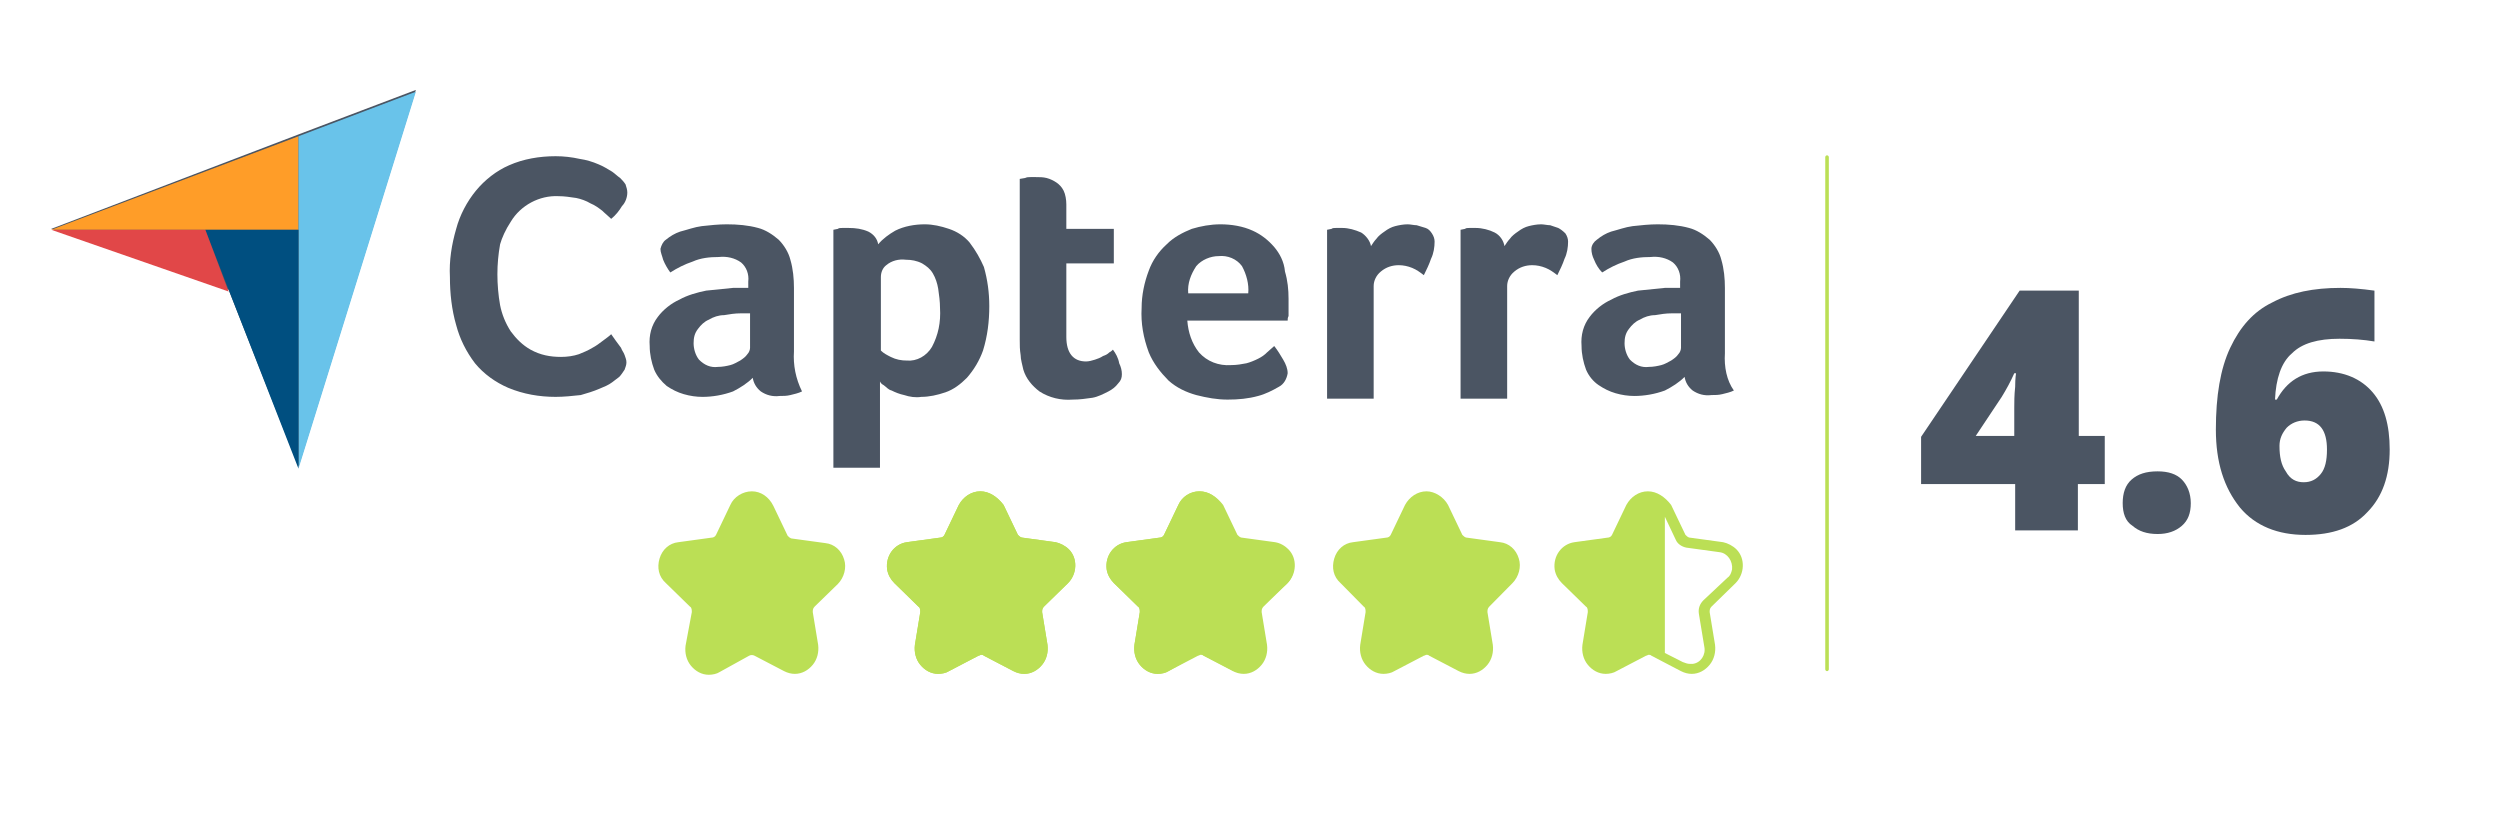
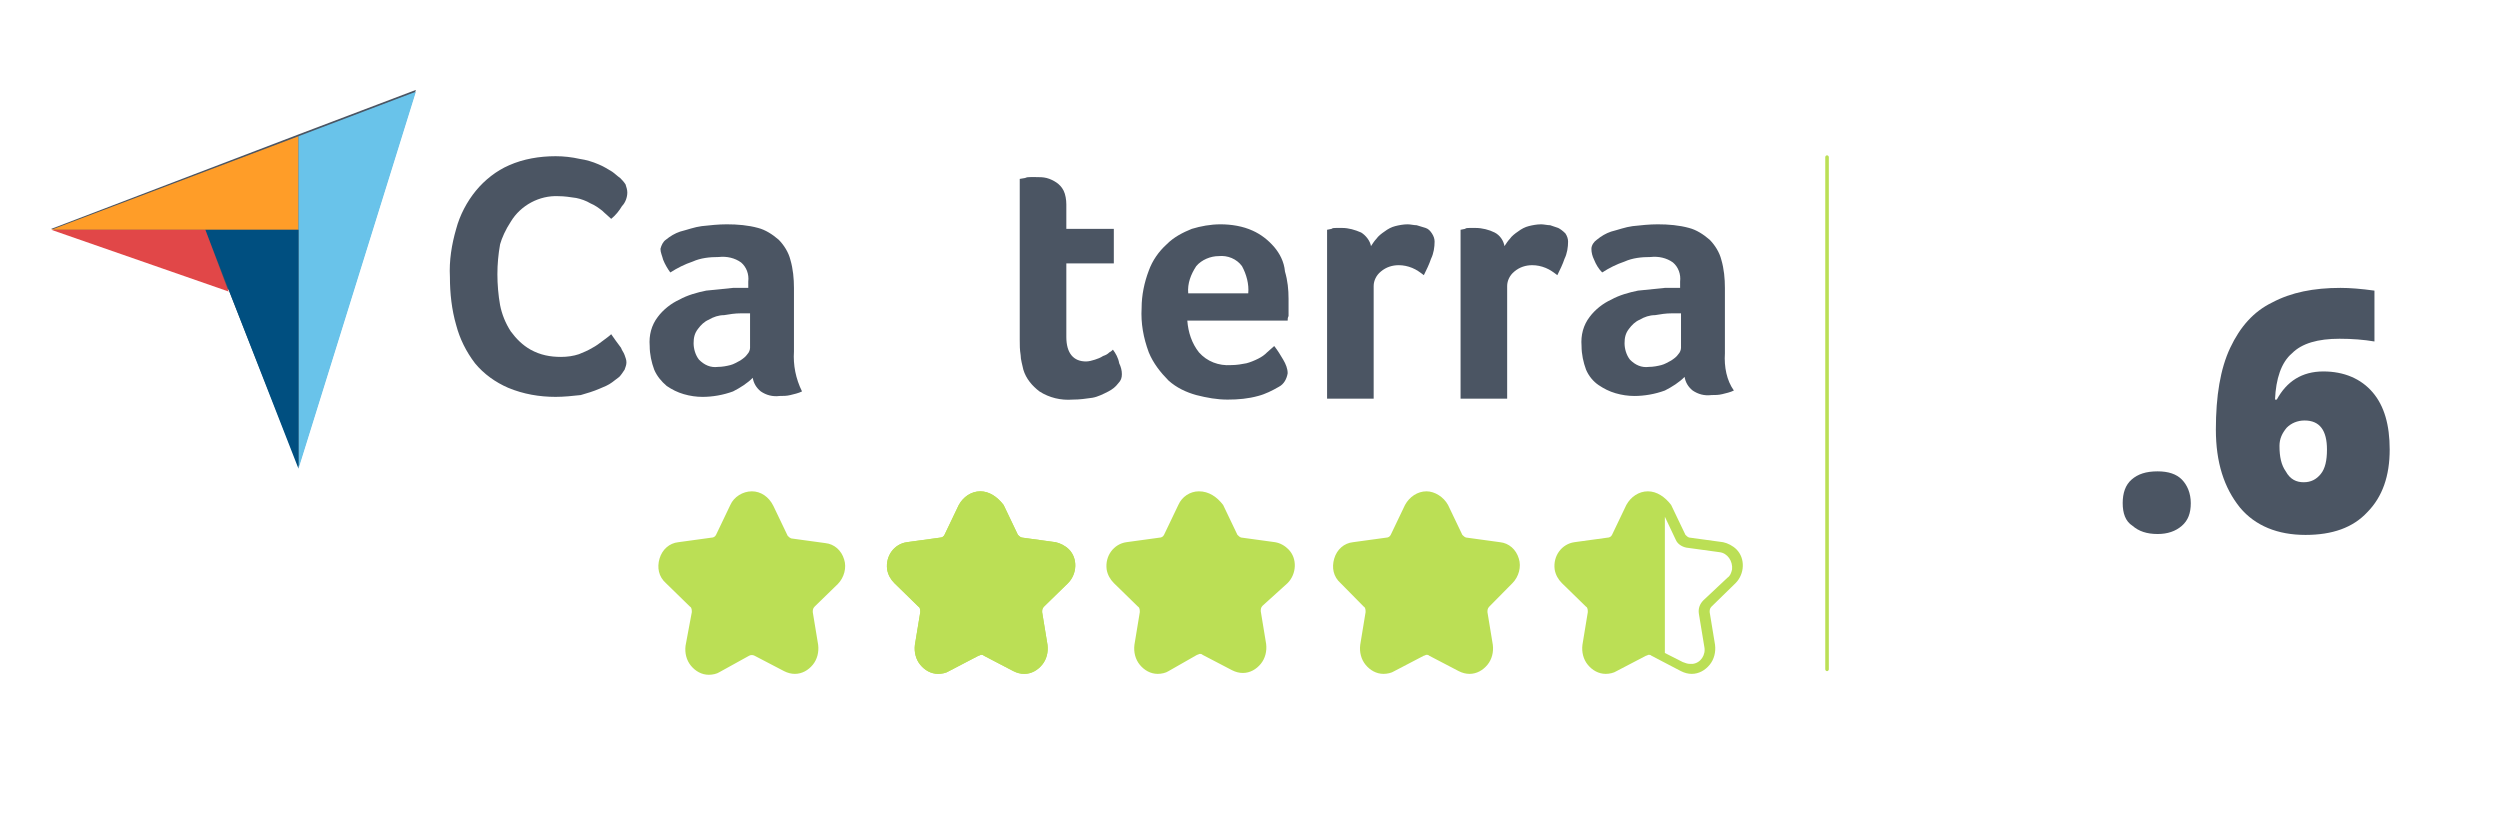
<svg xmlns="http://www.w3.org/2000/svg" width="242" height="80" viewBox="0 0 242 80" fill="none">
  <path d="M49.45 21.45C50.404 19.868 52.225 18.901 54.046 18.989C54.653 18.989 55.174 19.077 55.781 19.165C56.214 19.253 56.735 19.428 57.169 19.692C57.602 19.868 57.949 20.132 58.296 20.395C58.556 20.659 58.903 20.923 59.163 21.186C59.597 20.835 59.944 20.395 60.204 19.956C60.551 19.604 60.724 19.077 60.724 18.637C60.724 18.373 60.638 18.11 60.551 17.846C60.377 17.582 60.204 17.406 60.031 17.23C59.77 17.055 59.51 16.791 59.25 16.615C58.816 16.351 58.383 16.088 57.949 15.912C57.342 15.648 56.735 15.472 56.128 15.384C55.347 15.209 54.567 15.121 53.786 15.121C52.225 15.121 50.664 15.384 49.276 16C48.062 16.527 46.934 17.406 46.067 18.461C45.2 19.516 44.506 20.835 44.159 22.154C43.725 23.648 43.465 25.23 43.552 26.813C43.552 28.395 43.725 29.978 44.159 31.472C44.506 32.791 45.113 34.022 45.98 35.165C46.847 36.219 47.975 37.011 49.189 37.538C50.664 38.154 52.225 38.417 53.786 38.417C54.567 38.417 55.434 38.329 56.214 38.242C56.822 38.066 57.429 37.89 58.036 37.626C58.469 37.45 58.903 37.274 59.25 37.011C59.51 36.835 59.684 36.659 59.944 36.483C60.117 36.307 60.291 36.044 60.464 35.78C60.551 35.516 60.638 35.34 60.638 35.077C60.638 34.813 60.551 34.637 60.464 34.373C60.377 34.11 60.204 33.934 60.117 33.67C59.944 33.406 59.77 33.23 59.597 32.967L59.163 32.351C58.99 32.527 58.73 32.703 58.383 32.967C58.036 33.23 57.689 33.494 57.342 33.67C56.908 33.934 56.475 34.11 56.041 34.285C55.521 34.461 54.913 34.549 54.306 34.549C53.266 34.549 52.312 34.373 51.358 33.846C50.577 33.406 49.97 32.791 49.45 32.088C48.929 31.296 48.582 30.417 48.409 29.538C48.235 28.571 48.148 27.516 48.148 26.549C48.148 25.582 48.235 24.615 48.409 23.648C48.582 23.033 48.929 22.241 49.45 21.45Z" fill="#4B5563" />
  <path d="M76.855 27.868C76.855 26.989 76.768 26.022 76.508 25.143C76.335 24.44 75.901 23.736 75.38 23.209C74.773 22.681 74.079 22.242 73.386 22.066C72.432 21.802 71.391 21.714 70.35 21.714C69.57 21.714 68.702 21.802 67.922 21.89C67.228 21.978 66.534 22.242 65.84 22.418C65.32 22.593 64.886 22.857 64.452 23.209C64.192 23.385 64.019 23.736 63.932 24.088C63.932 24.44 64.106 24.791 64.192 25.143C64.366 25.582 64.626 26.022 64.886 26.374C65.58 25.934 66.274 25.582 67.054 25.319C67.835 24.967 68.702 24.879 69.57 24.879C70.35 24.791 71.131 24.967 71.738 25.407C72.258 25.846 72.518 26.549 72.432 27.253V27.868H71.738C71.478 27.868 71.217 27.868 70.957 27.868C70.09 27.956 69.223 28.044 68.355 28.132C67.488 28.308 66.534 28.572 65.753 29.011C64.973 29.363 64.192 29.978 63.672 30.681C63.065 31.473 62.804 32.44 62.891 33.495C62.891 34.286 63.065 35.077 63.325 35.78C63.585 36.396 64.019 36.923 64.539 37.363C65.059 37.714 65.58 37.978 66.187 38.154C66.794 38.33 67.401 38.418 68.008 38.418C68.962 38.418 70.003 38.242 70.957 37.89C71.651 37.538 72.345 37.099 72.865 36.572C72.952 37.099 73.212 37.538 73.646 37.89C74.166 38.242 74.773 38.418 75.467 38.33C75.814 38.33 76.161 38.33 76.508 38.242C76.855 38.154 77.288 38.066 77.635 37.89C77.028 36.659 76.768 35.341 76.855 34.022V27.868ZM72.605 33.67C72.605 33.846 72.518 34.11 72.345 34.286C72.171 34.55 71.911 34.725 71.651 34.901C71.304 35.077 71.044 35.253 70.697 35.341C70.35 35.429 69.916 35.517 69.483 35.517C68.789 35.605 68.182 35.341 67.661 34.813C67.314 34.374 67.141 33.758 67.141 33.231C67.141 32.703 67.228 32.264 67.575 31.824C67.835 31.473 68.182 31.121 68.615 30.945C69.049 30.681 69.57 30.506 70.09 30.506C70.61 30.418 71.131 30.33 71.738 30.33H72.171H72.605V33.67Z" fill="#4B5563" />
-   <path d="M93.855 23.473C93.335 22.857 92.641 22.418 91.86 22.154C91.08 21.89 90.299 21.714 89.518 21.714C88.564 21.714 87.524 21.89 86.656 22.33C86.049 22.681 85.442 23.121 85.008 23.648C84.922 23.121 84.575 22.681 84.054 22.418C83.447 22.154 82.84 22.066 82.146 22.066H81.539C81.366 22.066 81.192 22.066 81.106 22.154L80.672 22.242V45.275H85.182V36.923C85.269 37.099 85.355 37.187 85.529 37.275C85.789 37.451 85.962 37.714 86.309 37.802C86.656 37.978 87.09 38.154 87.524 38.242C88.044 38.418 88.651 38.506 89.171 38.418C89.952 38.418 90.733 38.242 91.513 37.978C92.294 37.714 92.988 37.187 93.595 36.572C94.289 35.78 94.809 34.901 95.156 33.934C95.59 32.528 95.763 31.121 95.763 29.626C95.763 28.308 95.59 27.077 95.243 25.846C94.896 25.055 94.462 24.264 93.855 23.473ZM90.212 33.583C89.692 34.462 88.738 34.989 87.784 34.901C87.263 34.901 86.743 34.813 86.223 34.55C85.876 34.374 85.529 34.198 85.269 33.934V26.813C85.269 26.374 85.442 25.934 85.789 25.67C86.309 25.231 87.003 25.055 87.697 25.143C88.217 25.143 88.738 25.231 89.258 25.495C89.692 25.758 90.039 26.022 90.299 26.462C90.559 26.901 90.733 27.429 90.819 27.956C90.906 28.572 90.993 29.187 90.993 29.802C91.08 31.209 90.819 32.44 90.212 33.583Z" fill="#4B5563" />
  <path d="M107.731 33.846C107.644 33.934 107.557 34.022 107.384 34.11C107.211 34.285 107.037 34.373 106.777 34.461C106.517 34.637 106.256 34.725 105.996 34.813C105.736 34.901 105.389 34.989 105.129 34.989C103.915 34.989 103.221 34.197 103.221 32.615V25.494H107.818V22.154H103.221V19.78C103.221 19.34 103.134 18.813 102.961 18.461C102.787 18.11 102.527 17.846 102.267 17.67C102.007 17.494 101.66 17.318 101.313 17.23C100.966 17.143 100.619 17.143 100.272 17.143H99.752C99.578 17.143 99.405 17.143 99.231 17.23L98.711 17.318V32.879C98.711 33.406 98.711 33.846 98.798 34.373C98.798 34.813 98.971 35.34 99.058 35.78C99.318 36.659 99.925 37.362 100.619 37.89C101.573 38.505 102.701 38.769 103.828 38.681C104.522 38.681 105.129 38.593 105.736 38.505C106.256 38.417 106.777 38.154 107.297 37.89C107.644 37.714 107.991 37.45 108.251 37.099C108.511 36.835 108.598 36.571 108.598 36.219C108.598 35.868 108.511 35.516 108.338 35.165C108.251 34.637 107.991 34.197 107.731 33.846Z" fill="#4B5563" />
  <path d="M123.345 23.912C122.738 23.209 122.044 22.681 121.263 22.33C120.309 21.89 119.182 21.714 118.141 21.714C117.187 21.714 116.233 21.89 115.366 22.154C114.498 22.506 113.631 22.945 112.937 23.648C112.157 24.352 111.549 25.231 111.202 26.198C110.769 27.341 110.509 28.572 110.509 29.802C110.422 31.297 110.682 32.703 111.202 34.11C111.636 35.165 112.33 36.044 113.111 36.835C113.891 37.538 114.845 37.978 115.799 38.242C116.84 38.506 117.794 38.681 118.835 38.681C119.876 38.681 120.83 38.593 121.784 38.33C122.477 38.154 123.171 37.802 123.778 37.451C124.299 37.187 124.559 36.659 124.646 36.132C124.646 35.692 124.472 35.253 124.212 34.813C123.952 34.374 123.692 33.934 123.345 33.495L122.651 34.11C122.391 34.374 122.131 34.55 121.784 34.725C121.437 34.901 121.003 35.077 120.656 35.165C120.222 35.253 119.702 35.341 119.182 35.341C117.967 35.429 116.84 34.989 116.059 34.11C115.366 33.231 115.019 32.176 114.932 31.033H124.646C124.646 30.857 124.646 30.769 124.732 30.593C124.732 30.418 124.732 30.242 124.732 29.978C124.732 29.714 124.732 29.626 124.732 29.363V28.923C124.732 28.044 124.646 27.165 124.386 26.286C124.299 25.319 123.865 24.527 123.345 23.912ZM115.019 28.396C114.932 27.429 115.279 26.549 115.799 25.758C116.32 25.143 117.187 24.791 117.967 24.791C118.835 24.703 119.702 25.055 120.222 25.758C120.656 26.549 120.916 27.517 120.83 28.396H115.019Z" fill="#4B5563" />
  <path d="M138.001 22.066C137.741 21.978 137.394 21.89 137.134 21.802C136.874 21.802 136.527 21.714 136.267 21.714C135.833 21.714 135.399 21.802 135.052 21.89C134.706 21.978 134.359 22.154 134.012 22.418C133.751 22.593 133.405 22.857 133.231 23.121C133.058 23.297 132.884 23.561 132.711 23.824C132.624 23.297 132.19 22.769 131.757 22.506C131.15 22.242 130.542 22.066 129.935 22.066H129.328C129.155 22.066 128.981 22.066 128.895 22.154L128.461 22.242V38.593H132.971V27.692C132.971 27.165 133.231 26.637 133.665 26.286C134.185 25.846 134.792 25.67 135.399 25.67C135.833 25.67 136.267 25.758 136.7 25.934C137.134 26.11 137.481 26.374 137.828 26.637C138.088 26.11 138.348 25.582 138.522 25.055C138.782 24.527 138.869 23.912 138.869 23.385C138.869 23.121 138.782 22.857 138.608 22.593C138.435 22.33 138.261 22.154 138.001 22.066Z" fill="#4B5563" />
  <path d="M150.836 22.066C150.576 21.978 150.316 21.89 150.056 21.802C149.796 21.802 149.449 21.714 149.189 21.714C148.755 21.714 148.321 21.802 147.974 21.89C147.627 21.978 147.28 22.154 146.934 22.418C146.673 22.593 146.326 22.857 146.153 23.121C145.98 23.297 145.806 23.561 145.633 23.824C145.546 23.297 145.199 22.769 144.679 22.506C144.158 22.242 143.464 22.066 142.857 22.066H142.25C142.077 22.066 141.903 22.066 141.816 22.154L141.383 22.242V38.593H145.893V27.692C145.893 27.165 146.153 26.637 146.587 26.286C147.107 25.846 147.714 25.67 148.321 25.67C148.755 25.67 149.189 25.758 149.622 25.934C150.056 26.11 150.403 26.374 150.75 26.637C151.01 26.11 151.27 25.582 151.444 25.055C151.704 24.527 151.79 23.912 151.79 23.385C151.79 23.121 151.704 22.857 151.53 22.593C151.27 22.33 151.01 22.154 150.836 22.066Z" fill="#4B5563" />
  <path d="M166.971 34.198V27.868C166.971 26.989 166.885 26.022 166.624 25.143C166.451 24.44 166.017 23.736 165.497 23.209C164.89 22.681 164.196 22.242 163.502 22.066C162.548 21.802 161.507 21.714 160.466 21.714C159.686 21.714 158.819 21.802 158.038 21.89C157.344 21.978 156.65 22.242 155.957 22.418C155.436 22.593 155.002 22.857 154.569 23.209C154.309 23.385 154.048 23.736 154.048 24.088C154.048 24.44 154.135 24.791 154.309 25.143C154.482 25.582 154.742 26.022 155.089 26.374C155.783 25.934 156.477 25.582 157.257 25.319C158.038 24.967 158.905 24.879 159.773 24.879C160.553 24.791 161.334 24.967 161.941 25.407C162.461 25.846 162.721 26.549 162.635 27.253V27.868H161.941C161.681 27.868 161.421 27.868 161.16 27.868C160.293 27.956 159.426 28.044 158.558 28.132C157.691 28.308 156.737 28.572 155.957 29.011C155.176 29.363 154.395 29.978 153.875 30.681C153.268 31.473 153.008 32.44 153.094 33.495C153.094 34.286 153.268 35.077 153.528 35.78C153.788 36.396 154.222 36.923 154.742 37.275C155.263 37.626 155.783 37.89 156.39 38.066C156.997 38.242 157.604 38.33 158.211 38.33C159.166 38.33 160.206 38.154 161.16 37.802C161.854 37.451 162.548 37.011 163.068 36.484C163.155 37.011 163.415 37.451 163.849 37.802C164.369 38.154 164.976 38.33 165.67 38.242C166.017 38.242 166.364 38.242 166.711 38.154C167.058 38.066 167.492 37.978 167.839 37.802C167.145 36.835 166.885 35.517 166.971 34.198ZM162.721 33.67C162.721 33.846 162.635 34.11 162.461 34.286C162.288 34.55 162.028 34.725 161.767 34.901C161.421 35.077 161.16 35.253 160.813 35.341C160.466 35.429 160.033 35.517 159.599 35.517C158.905 35.605 158.298 35.341 157.778 34.813C157.431 34.374 157.257 33.758 157.257 33.231C157.257 32.703 157.344 32.264 157.691 31.824C157.951 31.473 158.298 31.121 158.732 30.945C159.166 30.681 159.686 30.506 160.206 30.506C160.727 30.418 161.247 30.33 161.854 30.33H162.288H162.721V33.67Z" fill="#4B5563" />
  <path d="M22.13 28.044L4.957 22.154L28.895 13.011L40.256 8.703L28.895 45.187L22.13 28.044Z" fill="#4B5563" />
  <path d="M4.957 22.242H19.875H28.895V13.187L4.957 22.242Z" fill="#FF9D28" />
  <path d="M28.895 13.187V45.362L40.256 8.879L28.895 13.187Z" fill="#69C3EA" />
  <path d="M28.891 22.242H19.871L28.891 45.363V22.242Z" fill="#004F80" />
  <path d="M4.957 22.242L22.13 28.22L19.875 22.242H4.957Z" fill="#E14748" />
  <path d="M176.857 64.967C176.77 64.967 176.684 64.879 176.684 64.791V15.209C176.684 15.121 176.77 15.033 176.857 15.033C176.944 15.033 177.031 15.121 177.031 15.209V64.791C177.031 64.879 176.944 64.967 176.857 64.967Z" fill="#BBDF55" />
-   <path d="M203.654 46.857H201.139V51.341H195.068V46.857H185.961V42.286L195.501 28.132H201.226V42.198H203.741V46.857H203.654ZM194.981 42.198V39.472C194.981 38.945 194.981 38.242 195.068 37.45C195.068 36.571 195.154 36.132 195.154 36.132H194.981C194.634 36.923 194.2 37.714 193.767 38.418L191.252 42.198H194.981Z" fill="#4B5563" />
  <path d="M205.477 48.703C205.477 47.736 205.737 46.945 206.344 46.418C206.951 45.89 207.732 45.627 208.859 45.627C209.9 45.627 210.68 45.89 211.201 46.418C211.721 46.945 212.068 47.736 212.068 48.703C212.068 49.67 211.808 50.374 211.201 50.901C210.594 51.429 209.813 51.692 208.859 51.692C207.818 51.692 207.038 51.429 206.431 50.901C205.737 50.462 205.477 49.67 205.477 48.703Z" fill="#4B5563" />
  <path d="M214.496 41.582C214.496 38.33 214.93 35.692 215.884 33.67C216.838 31.648 218.139 30.154 219.96 29.275C221.781 28.308 223.95 27.868 226.552 27.868C227.506 27.868 228.546 27.956 229.847 28.132V33.055C228.807 32.879 227.679 32.791 226.465 32.791C224.383 32.791 222.822 33.231 221.868 34.198C220.827 35.077 220.307 36.659 220.22 38.681H220.394C221.348 36.923 222.822 35.956 224.904 35.956C226.899 35.956 228.546 36.659 229.674 37.978C230.801 39.297 231.322 41.143 231.322 43.517C231.322 46.066 230.628 48.088 229.154 49.582C227.766 51.077 225.771 51.78 223.169 51.78C220.48 51.78 218.312 50.901 216.838 49.143C215.277 47.209 214.496 44.747 214.496 41.582ZM222.996 46.681C223.69 46.681 224.21 46.418 224.644 45.89C225.077 45.363 225.251 44.572 225.251 43.517C225.251 41.67 224.557 40.703 223.082 40.703C222.389 40.703 221.781 40.967 221.348 41.407C220.914 41.934 220.654 42.462 220.654 43.165C220.654 44.22 220.827 45.011 221.261 45.626C221.695 46.418 222.302 46.681 222.996 46.681Z" fill="#4B5563" />
  <path d="M76.942 64.791C76.682 64.791 76.335 64.703 76.075 64.615L73.213 63.121C73.04 63.033 72.953 63.033 72.779 63.033C72.606 63.033 72.432 63.033 72.346 63.121L69.484 64.615C69.223 64.791 68.876 64.879 68.616 64.791C68.096 64.791 67.576 64.528 67.228 64.176C66.882 63.736 66.708 63.209 66.795 62.681L67.315 59.429C67.402 59.077 67.228 58.813 67.055 58.55L64.713 56.264C64.193 55.736 64.019 55.033 64.28 54.33C64.453 53.626 65.06 53.187 65.754 53.011L68.963 52.484C69.31 52.396 69.57 52.22 69.744 51.956L71.131 49.055C71.565 48.088 72.693 47.736 73.647 48.176C73.993 48.352 74.341 48.703 74.514 49.055L75.988 51.956C76.162 52.22 76.422 52.484 76.769 52.484L79.978 52.923C80.672 53.011 81.279 53.538 81.452 54.242C81.626 54.945 81.452 55.648 80.932 56.176L78.504 58.55C78.243 58.813 78.157 59.077 78.243 59.429L78.764 62.681C78.85 63.209 78.764 63.824 78.417 64.264C77.983 64.615 77.463 64.879 76.942 64.791Z" fill="#BBDF55" />
  <path d="M72.779 48.44C73.299 48.44 73.819 48.791 74.079 49.231L75.467 52.132C75.641 52.572 76.074 52.835 76.508 52.923L79.717 53.363C80.498 53.451 81.018 54.242 80.931 55.033C80.844 55.385 80.758 55.648 80.498 55.824L78.156 58.11C77.809 58.462 77.635 58.901 77.722 59.429L78.243 62.593C78.329 63.385 77.809 64.088 77.028 64.264C76.768 64.264 76.421 64.264 76.161 64.088L73.299 62.593C72.865 62.33 72.345 62.33 71.998 62.593L69.309 64.176C68.615 64.528 67.748 64.264 67.401 63.473C67.228 63.209 67.228 62.945 67.228 62.681L67.748 59.517C67.835 59.077 67.662 58.55 67.314 58.198L64.973 55.912C64.366 55.385 64.366 54.418 64.973 53.89C65.233 53.627 65.493 53.539 65.753 53.451L68.962 53.011C69.396 52.923 69.83 52.66 70.003 52.22L71.391 49.319C71.738 48.791 72.258 48.44 72.779 48.44ZM72.779 47.56C71.911 47.56 71.044 48.088 70.697 48.879L69.309 51.78C69.223 51.956 69.049 52.044 68.876 52.044L65.667 52.484C64.799 52.572 64.106 53.187 63.845 54.066C63.585 54.945 63.759 55.824 64.452 56.44L66.794 58.725C66.968 58.813 66.968 59.077 66.968 59.253L66.361 62.506C66.274 63.209 66.447 63.912 66.881 64.44C67.314 64.967 67.922 65.319 68.615 65.319C68.962 65.319 69.396 65.231 69.656 65.055L72.518 63.473C72.692 63.385 72.865 63.385 73.039 63.473L75.901 64.967C76.248 65.143 76.595 65.231 76.942 65.231C77.635 65.231 78.243 64.879 78.676 64.352C79.11 63.824 79.283 63.121 79.197 62.418L78.676 59.253C78.676 59.077 78.676 58.901 78.85 58.725L81.105 56.528C81.712 55.912 81.972 54.945 81.712 54.154C81.452 53.275 80.758 52.659 79.891 52.572L76.681 52.132C76.508 52.132 76.335 51.956 76.248 51.868L74.86 48.967C74.426 48.088 73.646 47.56 72.779 47.56Z" fill="#BBDF55" />
  <path d="M99.06 64.791C98.799 64.791 98.452 64.703 98.192 64.615L95.33 63.121C95.157 63.033 94.983 63.033 94.897 63.033C94.723 63.033 94.55 63.033 94.463 63.121L91.601 64.615C91.341 64.791 90.994 64.879 90.733 64.791C90.213 64.791 89.693 64.528 89.259 64.088C88.912 63.648 88.739 63.121 88.825 62.593L89.346 59.341C89.433 58.989 89.259 58.725 89.085 58.462L86.831 56.264C86.31 55.736 86.137 55.033 86.397 54.33C86.57 53.626 87.177 53.099 87.871 53.011L91.08 52.572C91.427 52.483 91.688 52.308 91.861 52.044L93.335 49.143C93.769 48.176 94.897 47.824 95.85 48.264C96.197 48.44 96.544 48.791 96.718 49.143L98.106 52.044C98.279 52.308 98.539 52.572 98.886 52.572L102.095 53.011C103.136 53.187 103.83 54.154 103.656 55.209C103.57 55.648 103.396 56 103.136 56.264L100.794 58.55C100.534 58.813 100.447 59.077 100.534 59.429L101.054 62.681C101.141 63.209 100.968 63.824 100.621 64.176C100.1 64.615 99.58 64.791 99.06 64.791Z" fill="#BBDF55" />
  <path d="M94.894 48.44C95.414 48.44 95.934 48.791 96.195 49.231L97.582 52.132C97.756 52.572 98.189 52.835 98.623 52.923L101.832 53.363C102.613 53.451 103.133 54.242 103.046 55.033C102.96 55.385 102.873 55.648 102.613 55.824L100.271 58.11C99.924 58.462 99.751 58.901 99.837 59.429L100.358 62.593C100.531 63.385 100.011 64.176 99.23 64.264C99.143 64.264 99.057 64.264 98.97 64.264C98.71 64.264 98.536 64.176 98.276 64.088L95.414 62.593C94.98 62.33 94.46 62.33 94.113 62.593L91.251 64.088C90.557 64.44 89.69 64.176 89.343 63.473C89.169 63.209 89.169 62.857 89.169 62.506L89.69 59.341C89.776 58.901 89.603 58.374 89.256 58.022L87.001 55.824C86.394 55.297 86.394 54.33 87.001 53.802C87.261 53.539 87.522 53.451 87.782 53.363L90.991 52.923C91.424 52.835 91.858 52.572 92.031 52.132L93.419 49.231C93.853 48.791 94.373 48.44 94.894 48.44ZM94.894 47.56C94.026 47.56 93.246 48.088 92.812 48.879L91.424 51.78C91.338 51.956 91.164 52.044 90.991 52.044L87.782 52.484C86.567 52.659 85.7 53.802 85.874 55.121C85.96 55.648 86.221 56.088 86.567 56.44L88.909 58.725C89.083 58.813 89.083 59.077 89.083 59.253L88.562 62.418C88.476 63.121 88.649 63.824 89.083 64.352C89.516 64.879 90.124 65.231 90.817 65.231C91.164 65.231 91.598 65.143 91.858 64.967L94.72 63.473C94.807 63.473 94.894 63.385 94.98 63.385C95.067 63.385 95.154 63.385 95.241 63.473L98.103 64.967C98.45 65.143 98.796 65.231 99.144 65.231C99.837 65.231 100.444 64.879 100.878 64.352C101.312 63.824 101.485 63.121 101.398 62.418L100.878 59.253C100.878 59.077 100.878 58.901 101.052 58.725L103.393 56.44C104.261 55.56 104.347 54.066 103.48 53.187C103.133 52.835 102.613 52.572 102.179 52.484L98.97 52.044C98.796 52.044 98.623 51.868 98.536 51.78L97.149 48.879C96.541 48.088 95.761 47.56 94.894 47.56Z" fill="#BBDF55" />
  <path d="M120.221 64.791C119.96 64.791 119.613 64.703 119.353 64.615L116.491 63.121C116.231 62.945 115.884 62.945 115.537 63.121L112.675 64.615C112.415 64.791 112.068 64.879 111.808 64.791C111.287 64.791 110.767 64.528 110.333 64.088C109.986 63.648 109.813 63.121 109.9 62.593L110.42 59.341C110.507 58.989 110.333 58.725 110.16 58.462L107.905 56.176C107.384 55.648 107.211 54.945 107.471 54.242C107.645 53.538 108.252 53.011 108.946 52.923L112.155 52.484C112.501 52.396 112.762 52.22 112.935 51.956L114.323 49.055C114.756 48.088 115.884 47.736 116.838 48.176C117.185 48.352 117.532 48.703 117.705 49.055L119.093 51.956C119.266 52.22 119.527 52.484 119.874 52.484L123.083 52.923C124.123 53.099 124.817 54.066 124.644 55.033C124.557 55.473 124.384 55.824 124.123 56.088L121.868 58.374C121.608 58.637 121.521 58.901 121.608 59.253L122.129 62.505C122.215 63.033 122.042 63.648 121.695 64C121.348 64.528 120.828 64.791 120.221 64.791Z" fill="#BBDF55" />
  <path d="M116.057 48.44C116.577 48.44 117.098 48.791 117.358 49.231L118.746 52.132C118.919 52.572 119.353 52.835 119.786 52.923L122.995 53.363C123.776 53.451 124.296 54.242 124.21 55.033C124.123 55.385 124.036 55.648 123.776 55.824L121.434 58.11C121.087 58.462 120.914 58.901 121.001 59.429L121.521 62.593C121.694 63.385 121.174 64.088 120.393 64.264C120.307 64.264 120.22 64.264 120.133 64.264C119.873 64.264 119.7 64.176 119.439 64.088L116.577 62.593C116.144 62.33 115.623 62.33 115.276 62.593L112.414 64.088C111.72 64.44 110.853 64.176 110.506 63.473C110.333 63.209 110.333 62.857 110.333 62.506L110.853 59.341C110.94 58.901 110.766 58.374 110.419 58.022L108.078 55.736C107.471 55.209 107.471 54.242 108.078 53.714C108.338 53.451 108.598 53.363 108.858 53.275L112.067 52.835C112.501 52.747 112.935 52.484 113.108 52.044L114.496 49.143C115.016 48.791 115.537 48.44 116.057 48.44ZM116.057 47.56C115.19 47.56 114.409 48.088 114.062 48.879L112.674 51.78C112.588 51.956 112.414 52.044 112.241 52.044L109.032 52.484C107.818 52.659 106.95 53.802 107.124 55.121C107.21 55.648 107.471 56.088 107.818 56.44L110.159 58.725C110.333 58.813 110.333 59.077 110.333 59.253L109.812 62.418C109.726 63.121 109.899 63.824 110.333 64.352C110.766 64.879 111.373 65.231 112.067 65.231C112.414 65.231 112.848 65.143 113.108 64.967L115.883 63.385C115.97 63.385 116.057 63.297 116.144 63.297C116.23 63.297 116.317 63.297 116.404 63.385L119.266 64.879C119.613 65.055 119.96 65.143 120.307 65.143C121.001 65.143 121.608 64.791 122.041 64.264C122.475 63.736 122.648 63.033 122.562 62.33L122.041 59.165C122.041 58.989 122.041 58.813 122.215 58.638L124.643 56.44C125.511 55.56 125.597 54.066 124.73 53.187C124.383 52.835 123.949 52.572 123.429 52.484L120.22 52.044C120.047 52.044 119.873 51.868 119.786 51.78L118.399 48.879C117.792 48.088 117.011 47.56 116.057 47.56Z" fill="#BBDF55" />
  <path d="M142.161 64.791C141.901 64.791 141.554 64.703 141.294 64.615L138.432 63.121C138.172 62.945 137.825 62.945 137.478 63.121L134.616 64.615C134.356 64.791 134.009 64.879 133.748 64.791C133.228 64.791 132.708 64.528 132.361 64.088C132.014 63.648 131.84 63.121 131.927 62.593L132.447 59.341C132.534 58.989 132.361 58.725 132.187 58.462L129.932 56.176C129.238 55.473 129.152 54.242 129.932 53.538C130.192 53.275 130.626 53.011 130.973 53.011L134.182 52.572C134.529 52.483 134.789 52.308 134.963 52.044L136.35 49.143C136.784 48.176 137.912 47.824 138.866 48.264C139.212 48.44 139.559 48.791 139.733 49.143L141.121 52.044C141.294 52.308 141.554 52.572 141.901 52.572L145.11 53.011C146.151 53.187 146.845 54.154 146.671 55.121C146.585 55.56 146.411 55.912 146.151 56.176L143.896 58.462C143.636 58.725 143.549 58.989 143.636 59.341L144.156 62.593C144.243 63.121 144.069 63.736 143.722 64.176C143.289 64.615 142.768 64.879 142.161 64.791Z" fill="#BBDF55" />
  <path d="M138 48.44C138.521 48.44 139.041 48.791 139.301 49.231L140.689 52.132C140.863 52.572 141.296 52.835 141.73 52.923L144.939 53.363C145.719 53.451 146.24 54.242 146.153 55.033C146.066 55.385 145.98 55.648 145.719 55.824L143.464 58.11C143.118 58.462 142.944 58.901 143.031 59.429L143.551 62.593C143.638 63.385 143.118 64.088 142.337 64.264C142.077 64.352 141.73 64.264 141.47 64.088L138.608 62.593C138.174 62.33 137.654 62.33 137.307 62.593L134.444 64.088C133.751 64.44 132.883 64.176 132.536 63.473C132.363 63.209 132.363 62.857 132.363 62.506L132.883 59.341C132.97 58.901 132.797 58.374 132.45 58.022L130.195 55.736C129.588 55.209 129.588 54.242 130.195 53.714C130.455 53.451 130.715 53.363 130.975 53.275L134.184 52.835C134.618 52.747 135.052 52.484 135.225 52.044L136.613 49.143C136.96 48.791 137.48 48.44 138 48.44ZM138.087 47.56C137.22 47.56 136.439 48.088 136.006 48.879L134.618 51.78C134.531 51.956 134.358 52.044 134.184 52.044L130.975 52.484C130.108 52.572 129.414 53.187 129.154 54.066C128.894 54.945 129.067 55.824 129.761 56.44L132.016 58.725C132.189 58.813 132.189 59.077 132.189 59.253L131.669 62.418C131.582 63.121 131.756 63.824 132.189 64.352C132.623 64.879 133.23 65.231 133.924 65.231C134.271 65.231 134.705 65.143 134.965 64.967L137.827 63.473C137.914 63.473 138 63.385 138.087 63.385C138.174 63.385 138.261 63.385 138.347 63.473L141.209 64.967C141.556 65.143 141.903 65.231 142.25 65.231C142.944 65.231 143.551 64.879 143.985 64.352C144.418 63.824 144.592 63.121 144.505 62.418L143.985 59.253C143.985 59.077 143.985 58.901 144.158 58.725L146.413 56.44C147.02 55.824 147.281 54.857 147.02 54.066C146.76 53.187 146.066 52.572 145.199 52.484L141.99 52.044C141.817 52.044 141.643 51.868 141.556 51.78L140.169 48.879C139.735 48.088 138.868 47.56 138.087 47.56Z" fill="#BBDF55" />
  <path d="M94.894 48.44C95.414 48.44 95.934 48.791 96.195 49.231L97.582 52.132C97.756 52.572 98.189 52.835 98.623 52.923L101.832 53.363C102.613 53.451 103.133 54.242 103.046 55.033C102.96 55.385 102.873 55.648 102.613 55.824L100.271 58.11C99.924 58.462 99.751 58.901 99.837 59.429L100.358 62.593C100.531 63.385 100.011 64.176 99.23 64.264C99.143 64.264 99.057 64.264 98.97 64.264C98.71 64.264 98.536 64.176 98.276 64.088L95.414 62.593C94.98 62.33 94.46 62.33 94.113 62.593L91.251 64.088C90.557 64.44 89.69 64.176 89.343 63.473C89.169 63.209 89.169 62.857 89.169 62.506L89.69 59.341C89.776 58.901 89.603 58.374 89.256 58.022L87.001 55.824C86.394 55.297 86.394 54.33 87.001 53.802C87.261 53.539 87.522 53.451 87.782 53.363L90.991 52.923C91.424 52.835 91.858 52.572 92.031 52.132L93.419 49.231C93.853 48.791 94.373 48.44 94.894 48.44ZM94.894 47.56C94.026 47.56 93.246 48.088 92.812 48.879L91.424 51.78C91.338 51.956 91.164 52.044 90.991 52.044L87.782 52.484C86.567 52.659 85.7 53.802 85.874 55.121C85.96 55.648 86.221 56.088 86.567 56.44L88.909 58.725C89.083 58.813 89.083 59.077 89.083 59.253L88.562 62.418C88.476 63.121 88.649 63.824 89.083 64.352C89.516 64.879 90.124 65.231 90.817 65.231C91.164 65.231 91.598 65.143 91.858 64.967L94.72 63.473C94.807 63.473 94.894 63.385 94.98 63.385C95.067 63.385 95.154 63.385 95.241 63.473L98.103 64.967C98.45 65.143 98.796 65.231 99.144 65.231C99.837 65.231 100.444 64.879 100.878 64.352C101.312 63.824 101.485 63.121 101.398 62.418L100.878 59.253C100.878 59.077 100.878 58.901 101.052 58.725L103.393 56.44C104.261 55.56 104.347 54.066 103.48 53.187C103.133 52.835 102.613 52.572 102.179 52.484L98.97 52.044C98.796 52.044 98.623 51.868 98.536 51.78L97.149 48.879C96.541 48.088 95.761 47.56 94.894 47.56Z" fill="#BBDF55" />
-   <path d="M116.144 48.44C116.664 48.44 117.184 48.791 117.445 49.231L118.832 52.132C119.006 52.572 119.439 52.835 119.873 52.923L123.082 53.363C123.863 53.451 124.383 54.242 124.296 55.033C124.21 55.385 124.123 55.648 123.863 55.824L121.608 58.11C121.261 58.462 121.087 58.901 121.174 59.429L121.694 62.593C121.781 63.385 121.261 64.088 120.48 64.264C120.22 64.264 119.873 64.264 119.613 64.088L116.751 62.593C116.317 62.33 115.797 62.33 115.45 62.593L112.588 64.088C112.414 64.176 112.154 64.264 111.894 64.264C111.113 64.264 110.506 63.56 110.506 62.769C110.506 62.681 110.506 62.681 110.506 62.593L111.027 59.429C111.113 58.989 110.94 58.462 110.593 58.11L108.251 55.824C107.644 55.297 107.644 54.33 108.251 53.802C108.511 53.539 108.772 53.451 109.032 53.363L112.241 52.923C112.674 52.835 113.108 52.572 113.282 52.132L114.669 49.231C115.103 48.791 115.623 48.44 116.144 48.44ZM116.144 47.56C115.276 47.56 114.409 48.088 114.062 48.879L112.674 51.78C112.588 51.956 112.414 52.044 112.241 52.044L109.032 52.484C107.818 52.659 106.95 53.802 107.124 55.121C107.21 55.648 107.471 56.088 107.818 56.44L110.159 58.725C110.333 58.813 110.333 59.077 110.333 59.253L109.812 62.418C109.726 63.121 109.899 63.824 110.333 64.352C110.766 64.879 111.373 65.231 112.067 65.231C112.414 65.231 112.848 65.143 113.108 64.967L115.97 63.473C116.057 63.473 116.144 63.385 116.23 63.385C116.317 63.385 116.404 63.385 116.491 63.473L119.353 64.967C119.7 65.143 120.047 65.231 120.393 65.231C121.087 65.231 121.694 64.879 122.128 64.352C122.562 63.824 122.735 63.121 122.648 62.418L122.128 59.253C122.128 59.077 122.128 58.901 122.302 58.725L124.557 56.528C125.424 55.648 125.511 54.154 124.643 53.275C124.296 52.923 123.863 52.659 123.342 52.572L120.133 52.132C119.96 52.132 119.786 51.956 119.7 51.868L118.312 48.967C117.792 48.088 117.011 47.56 116.144 47.56Z" fill="#BBDF55" />
  <path d="M168.01 56.44C168.878 55.56 168.964 54.066 168.097 53.187C167.75 52.835 167.23 52.572 166.796 52.484L163.587 52.044C163.414 52.044 163.24 51.868 163.154 51.78L161.766 48.879C161.159 48.088 160.378 47.56 159.511 47.56C158.644 47.56 157.863 48.088 157.429 48.879L156.042 51.78C155.955 51.956 155.781 52.044 155.608 52.044L152.399 52.484C151.185 52.659 150.317 53.802 150.491 55.121C150.578 55.648 150.838 56.088 151.185 56.44L153.526 58.725C153.7 58.813 153.7 59.077 153.7 59.253L153.18 62.418C153.093 63.121 153.266 63.824 153.7 64.352C154.134 64.879 154.741 65.231 155.434 65.231C155.781 65.231 156.215 65.143 156.475 64.967L159.337 63.473C159.424 63.473 159.511 63.385 159.598 63.385C159.684 63.385 159.771 63.385 159.858 63.473L162.72 64.967C163.067 65.143 163.414 65.231 163.761 65.231C164.454 65.231 165.062 64.879 165.495 64.352C165.929 63.824 166.102 63.121 166.016 62.418L165.495 59.253C165.495 59.077 165.495 58.901 165.669 58.725L168.01 56.44ZM164.888 58.11C164.541 58.462 164.368 58.901 164.454 59.429L164.975 62.593C165.148 63.385 164.628 64.176 163.847 64.264C163.761 64.264 163.674 64.264 163.587 64.264C163.327 64.264 163.154 64.176 162.893 64.088L161.159 63.209V50.022L162.199 52.22C162.373 52.66 162.807 52.923 163.24 53.011L166.449 53.451C167.23 53.539 167.75 54.33 167.664 55.121C167.577 55.473 167.49 55.736 167.23 55.912L164.888 58.11Z" fill="#BBDF55" />
</svg>